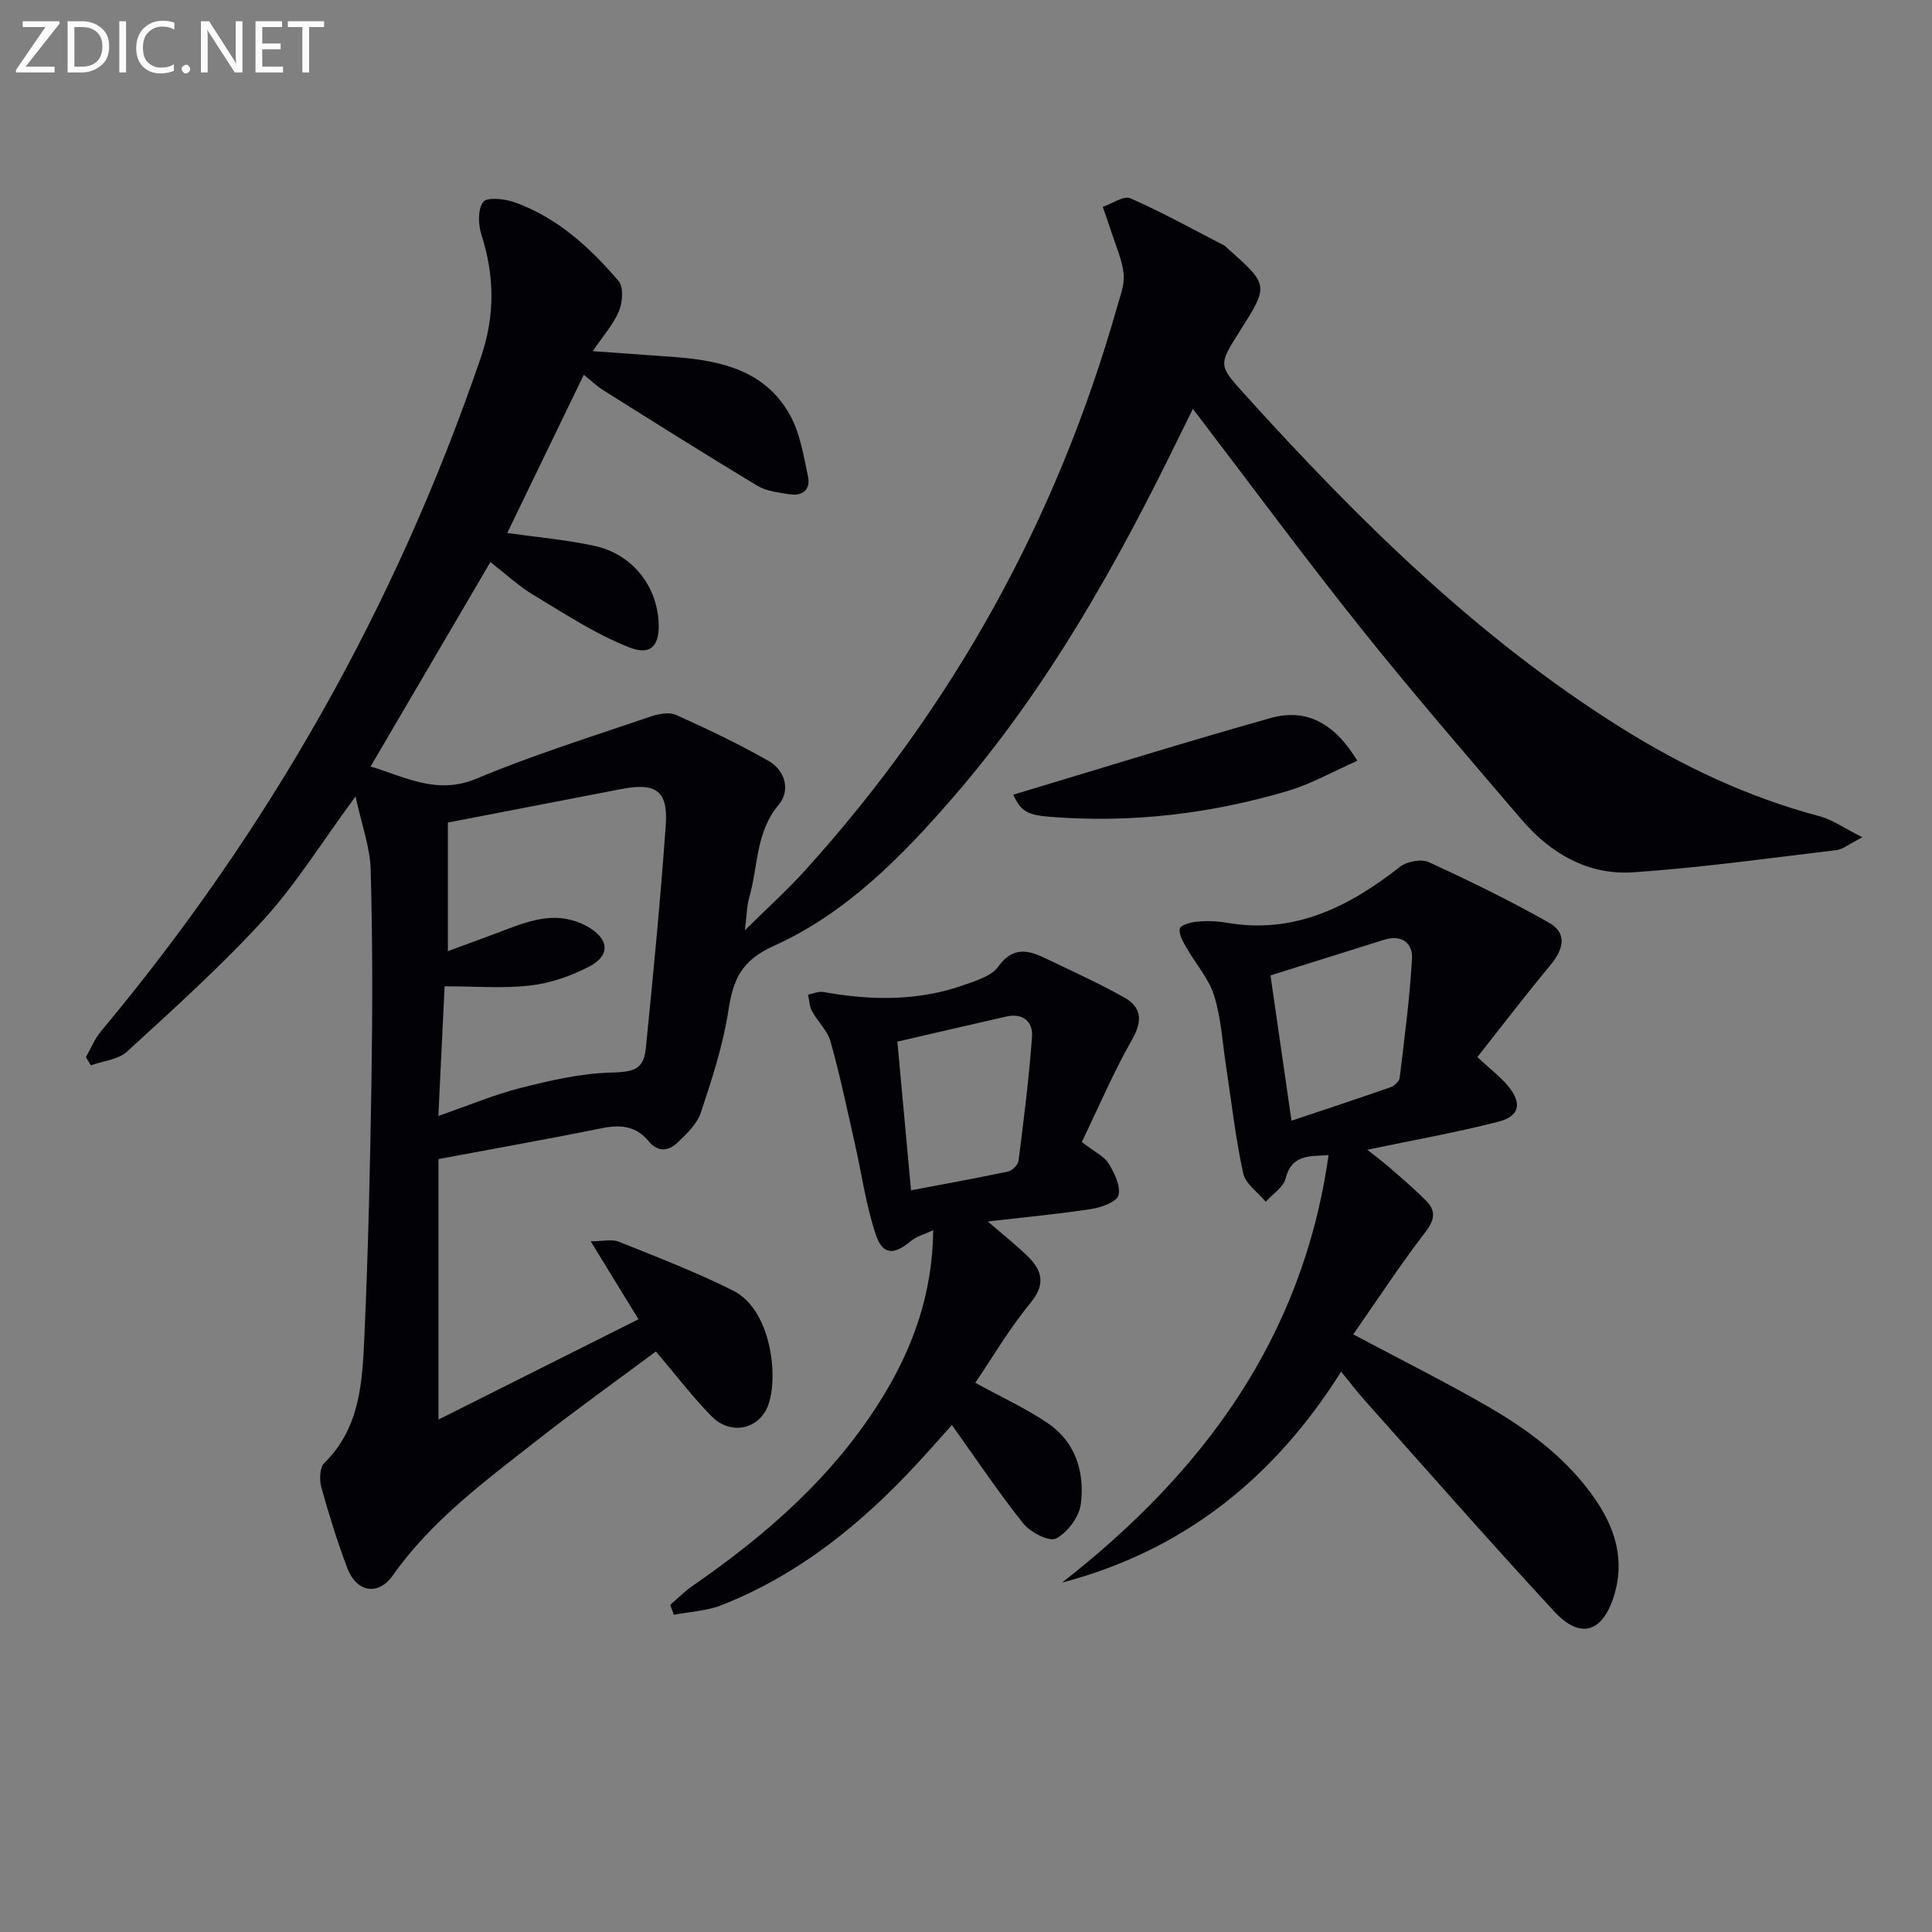
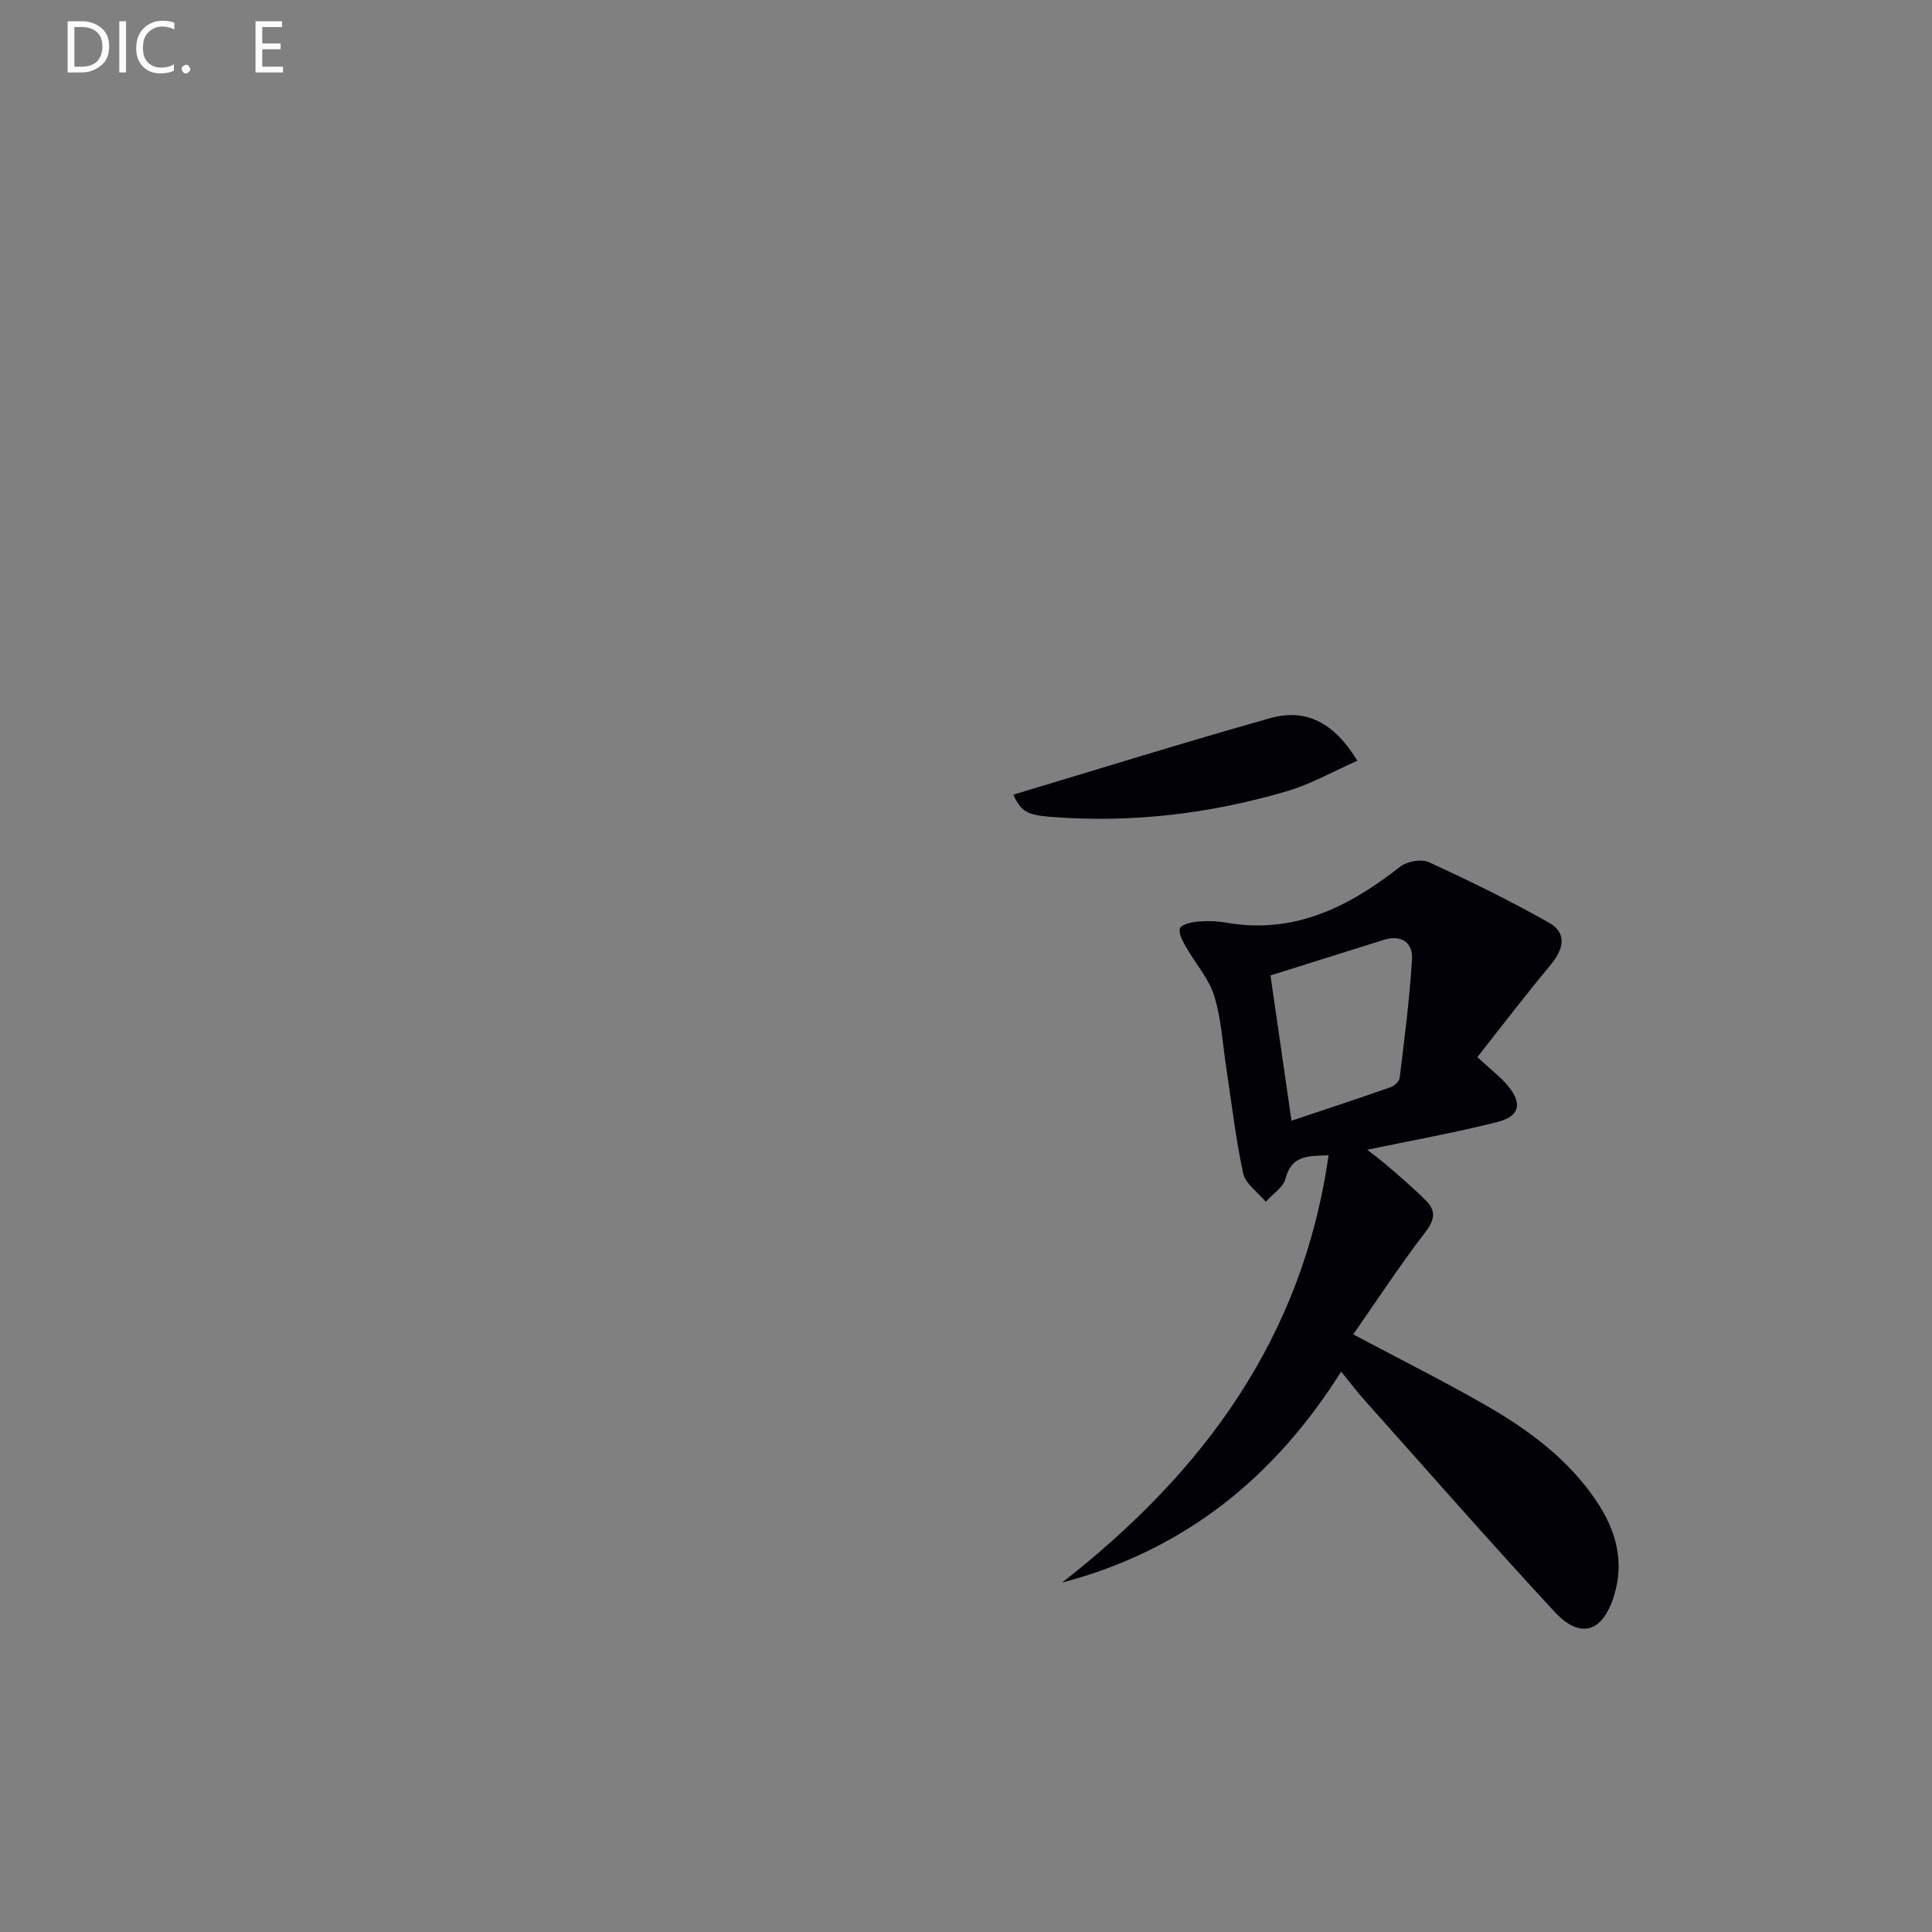
<svg xmlns="http://www.w3.org/2000/svg" enable-background="new 0 0 400 400" viewBox="0 0 400 400">
  <rect x="0" y="0" width="400" height="400" fill="#808080" stroke="none" />
-   <path d="m73.61 164.89c-7.07 9.61-12.34 18.18-19.01 25.49-8.82 9.67-18.62 18.46-28.28 27.33-1.83 1.68-4.97 1.94-7.5 2.86-.35-.56-.69-1.13-1.04-1.69 1.03-1.79 1.81-3.78 3.11-5.34 34.83-41.69 61.11-88.15 78.68-139.58 2.94-8.62 2.83-16.83.11-25.35-.67-2.11-.79-5.24.35-6.79.76-1.04 4.39-.69 6.39.02 8.89 3.13 15.67 9.35 21.65 16.34 1.07 1.25.83 4.45.06 6.27-1.2 2.82-3.37 5.24-5.41 8.25 5.73.41 11.4.81 17.06 1.23 9.6.72 18.72 2.85 23.79 12.02 2.09 3.78 2.8 8.39 3.72 12.71.57 2.67-1.12 4.12-3.83 3.68-2.27-.37-4.77-.64-6.67-1.78-10.66-6.41-21.18-13.05-31.72-19.66-1.53-.96-2.85-2.24-4.2-3.31-5.37 11.1-10.62 21.94-15.85 32.76 6.03.86 12.11 1.38 18.03 2.66 7.68 1.66 12.78 7.99 13.29 15.53.33 4.97-1.42 7.3-6.01 5.51-6.97-2.72-13.38-6.96-19.85-10.85-3.1-1.86-5.79-4.38-8.95-6.83-8.37 14.29-16.5 28.16-24.8 42.32 7.29 2.22 13.76 5.94 21.95 2.51 11.72-4.92 23.92-8.7 35.97-12.83 1.65-.56 3.86-1 5.3-.36 6.5 2.91 12.95 5.99 19.14 9.51 3.49 1.99 4.62 6.14 2.13 9.1-4.81 5.72-4.24 12.77-6.1 19.2-.5 1.72-.5 3.59-.9 6.78 4.67-4.61 8.77-8.3 12.45-12.37 30.64-33.87 52.18-72.8 64.63-116.74.63-2.23 1.57-4.59 1.34-6.78-.3-2.91-1.59-5.72-2.5-8.56-.57-1.79-1.21-3.55-1.82-5.32 1.93-.65 4.34-2.38 5.72-1.77 6.62 2.9 12.96 6.43 19.39 9.75.29.15.51.43.76.65 8.53 7.57 8.53 7.57 2.45 17.18-4.37 6.9-4.42 6.95 1.03 12.97 23.41 25.88 48.09 50.34 77.87 69.01 12.88 8.08 26.51 14.49 41.27 18.4 2.57.68 4.88 2.37 8.77 4.33-2.79 1.42-4.03 2.5-5.38 2.66-14.01 1.67-28.02 3.64-42.09 4.59-9.31.63-17.08-3.89-23.09-10.92-11.25-13.16-22.59-26.26-33.38-39.78-11.72-14.68-22.87-29.81-34.66-45.25-1.06 2.14-2 4.03-2.92 5.91-12.95 26.55-27.36 52.2-46.83 74.64-10.64 12.26-22.13 23.94-37.05 30.65-6.82 3.07-8.41 7.07-9.39 13.47-1.1 7.13-3.39 14.13-5.68 21.01-.78 2.36-2.91 4.41-4.81 6.21-1.86 1.77-4.04 2.13-6.04-.3-2.49-3.03-5.69-3.46-9.47-2.69-11.05 2.23-22.16 4.2-34.01 6.42v53.94c13.36-6.7 27.24-13.66 41.41-20.77-3.38-5.51-6.36-10.39-9.89-16.14 2.5 0 4.37-.5 5.81.08 7.96 3.19 15.99 6.29 23.64 10.11 7.87 3.93 9.46 17.61 7.33 23.64-1.78 5.06-7.73 6.47-11.73 2.42-3.95-4.01-7.38-8.54-11.55-13.44-8.08 6.01-16.55 12.06-24.73 18.48-10.72 8.41-21.74 16.52-29.75 27.89-3.04 4.31-7.54 3.49-9.45-1.61-2.04-5.44-3.78-11-5.33-16.6-.43-1.55-.38-4.1.58-5.04 7.53-7.39 7.91-17.02 8.33-26.44.79-17.62 1.19-35.27 1.46-52.91.22-14.46.24-28.93-.16-43.38-.1-4.7-1.85-9.37-3.14-15.31zm19.12 5.41v26.63c4.32-1.6 8.16-2.98 11.96-4.44 5.52-2.12 10.97-3.9 16.78-.74 4.6 2.5 5.09 6 .48 8.39-3.75 1.94-8 3.42-12.17 3.9-5.65.65-11.44.16-17.73.16-.43 8.86-.83 17.25-1.29 26.84 6.35-2.2 11.55-4.4 16.95-5.77 6.04-1.53 12.26-2.99 18.44-3.19 4.92-.16 7.1-.42 7.57-5.13 1.55-15.37 3.03-30.75 4.12-46.16.5-7.08-2.06-8.81-9.19-7.43-11.86 2.28-23.73 4.58-35.92 6.94z" fill="#010106" />
  <path d="m280.17 276.27c10.04 5.34 19.11 9.86 27.85 14.91 8.68 5.02 16.7 11.02 22.43 19.48 4.07 6.02 5.98 12.57 3.68 19.85-2.37 7.48-6.95 8.94-12.32 3.15-13.33-14.41-26.27-29.17-39.34-43.82-1.54-1.72-2.93-3.57-4.8-5.86-13.85 22.01-32.57 37.04-57.78 43.68 29.12-22.74 49.8-50.53 55.17-88.48-4.24.18-7.65-.04-8.9 4.83-.47 1.83-2.68 3.21-4.1 4.8-1.61-1.95-4.19-3.69-4.67-5.89-1.59-7.28-2.41-14.72-3.54-22.1-.75-4.92-1.01-9.99-2.48-14.69-1.12-3.58-3.87-6.63-5.77-9.99-.69-1.22-1.62-2.81-1.31-3.91.22-.77 2.32-1.3 3.63-1.42 1.97-.18 4.02-.12 5.97.22 14.06 2.46 25.38-3.27 36-11.59 1.42-1.11 4.4-1.65 5.95-.93 8.43 3.87 16.79 7.96 24.86 12.52 3.68 2.08 3.2 5.31.28 8.81-5.15 6.17-10.02 12.58-15.11 19.03 2.84 2.63 4.84 4.12 6.37 5.99 2.95 3.6 2.41 6.25-2.1 7.4-8.81 2.25-17.78 3.84-27.07 5.78 1.38 1.09 2.99 2.28 4.49 3.58 2.63 2.29 5.3 4.54 7.74 7.02 2.03 2.07 1.75 3.92-.19 6.45-5.23 6.8-9.93 14.01-14.94 21.18zm-12.78-44.24c7.1-2.38 13.84-4.59 20.54-6.94.78-.27 1.78-1.23 1.86-1.96.99-8.19 2.08-16.39 2.55-24.63.19-3.31-2.19-5.06-5.81-3.92-7.68 2.42-15.37 4.83-23.49 7.37 1.4 9.7 2.84 19.64 4.35 30.08z" fill="#010106" />
-   <path d="m223.98 236.43c2.83 2.2 4.7 3.04 5.57 4.49 1.18 1.96 2.51 4.63 2.02 6.54-.36 1.37-3.51 2.52-5.57 2.84-6.76 1.05-13.59 1.68-21.5 2.59 3.57 3.09 6.18 5.1 8.48 7.42 2.94 2.96 3.41 5.79.32 9.52-4.29 5.19-7.73 11.09-11.38 16.46 5.43 2.99 10.54 5.31 15.1 8.43 5.73 3.92 7.58 10.17 6.75 16.69-.34 2.65-2.74 5.86-5.11 7.12-1.39.74-5.32-1.26-6.78-3.09-5.16-6.45-9.76-13.36-14.8-20.41-2.2 2.45-4.66 5.26-7.19 7.99-11.53 12.47-24.51 23-40.47 29.3-3.09 1.22-6.59 1.36-9.91 2-.25-.68-.5-1.37-.75-2.05 1.55-1.33 2.99-2.8 4.66-3.95 15.46-10.69 29.42-22.91 39.34-39.12 6.32-10.32 10.32-21.45 10.45-34.5-1.86.88-3.5 1.3-4.66 2.27-3.44 2.89-5.82 2.91-7.23-1.36-2.07-6.23-2.96-12.85-4.43-19.29-1.57-6.92-3.02-13.87-4.94-20.69-.64-2.27-2.66-4.11-3.83-6.27-.54-1-.57-2.27-.82-3.43 1.05-.2 2.15-.72 3.13-.55 9.92 1.78 19.76 1.94 29.36-1.52 2.46-.89 5.51-1.8 6.87-3.71 2.87-4.04 5.95-3.57 9.53-1.86 5.54 2.65 11.14 5.2 16.5 8.18 3.67 2.04 3.93 4.84 1.69 8.77-3.88 6.82-6.97 14.1-10.4 21.19zm-35.36 10.01c7.18-1.36 13.67-2.53 20.12-3.9.86-.18 2.03-1.38 2.14-2.23 1.08-8.55 2.18-17.11 2.79-25.7.22-3.05-1.88-4.93-5.3-4.15-7.39 1.67-14.77 3.4-22.58 5.2.95 10.28 1.85 20.15 2.83 30.78z" fill="#010106" />
  <path d="m209.79 164.53c17.73-5.32 35.42-10.84 53.25-15.86 7.37-2.07 13.23.98 17.98 8.84-4.97 2.19-9.51 4.79-14.39 6.24-16.06 4.76-32.49 6.7-49.25 5.36-4.73-.39-6.02-1.14-7.59-4.58z" fill="#010106" />
  <g fill="#fafbfa">
-     <path d="m12.4 4.8-7.1 9h6v1.2h-8v-.5l6.1-8.9h-4.7v-1.2h7.6v.4z" />
    <path d="m14 14v-9.6h3c1.6 0 2.9.5 4 1.4s1.6 2.2 1.6 3.8-.5 3-1.6 3.9-2.4 1.5-4 1.5h-3zm1.4-8.4v8.2h1.6c1.3 0 2.4-.4 3.1-1.1s1.1-1.8 1.1-3.1-.4-2.3-1.2-3-1.8-1-3.1-1z" />
    <path d="m26.1 4.4v10.6h-1.4v-10.6z" />
    <path d="m36.1 14.6c-.8.4-1.8.6-2.9.6-1.5 0-2.7-.5-3.6-1.4s-1.4-2.2-1.4-3.8c0-1.7.5-3.1 1.5-4.1s2.3-1.6 3.9-1.6c1 0 1.8.1 2.5.4v1.4c-.8-.4-1.6-.6-2.5-.6-1.2 0-2.1.4-2.9 1.2s-1.1 1.8-1.1 3.2c0 1.3.3 2.3 1 3s1.6 1.1 2.7 1.1c1 0 2-.2 2.7-.7v1.3z" />
    <path d="m37.6 14.3c0-.2.1-.5.3-.6s.4-.3.6-.3c.3 0 .5.1.6.3s.3.4.3.6-.1.4-.3.6-.4.3-.6.3c-.3 0-.5-.1-.6-.3s-.3-.4-.3-.6z" />
-     <path d="m50.2 15h-1.6l-5.3-8.2c-.2-.2-.3-.5-.4-.7 0 .2.1.7.1 1.5v7.4h-1.4v-10.6h1.7l5.2 8.1c.2.4.4.6.4.7 0-.3-.1-.8-.1-1.5v-7.3h1.4z" />
    <path d="m58.6 15h-5.7v-10.6h5.5v1.2h-4.1v3.4h3.8v1.2h-3.8v3.6h4.3z" />
-     <path d="m67.1 5.6h-3.1v9.4h-1.4v-9.4h-3v-1.2h7.5z" />
  </g>
</svg>